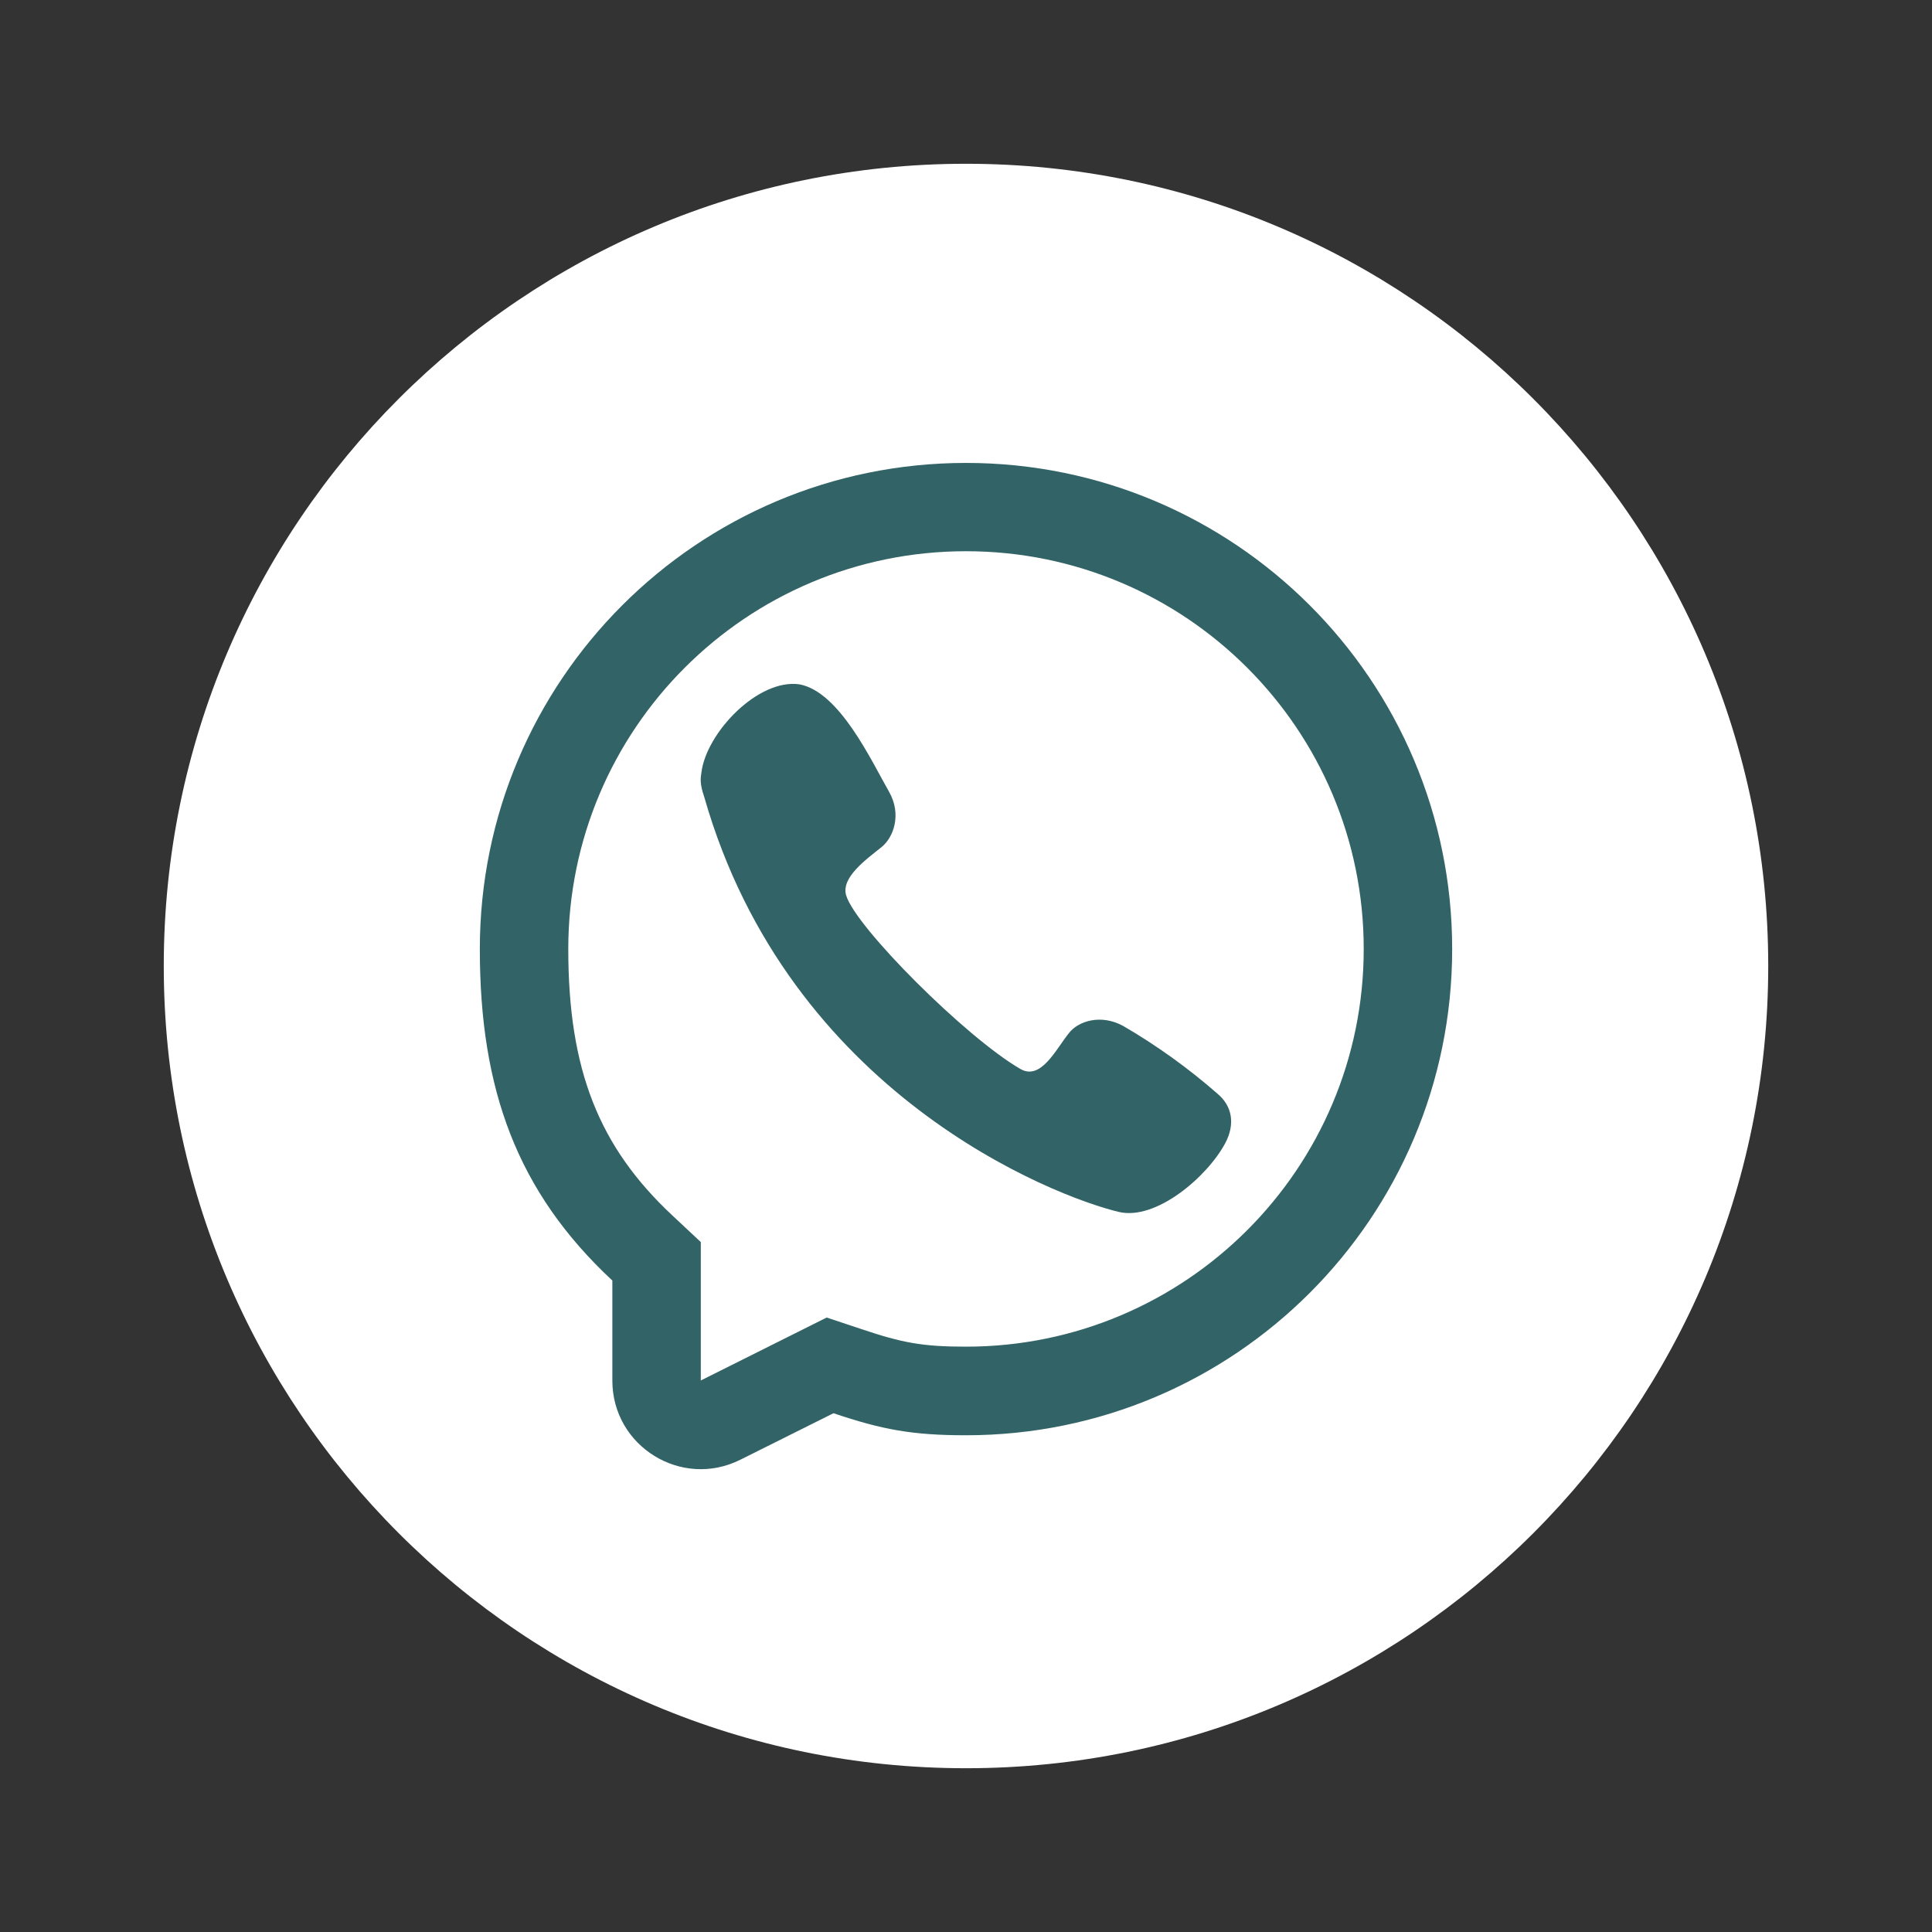
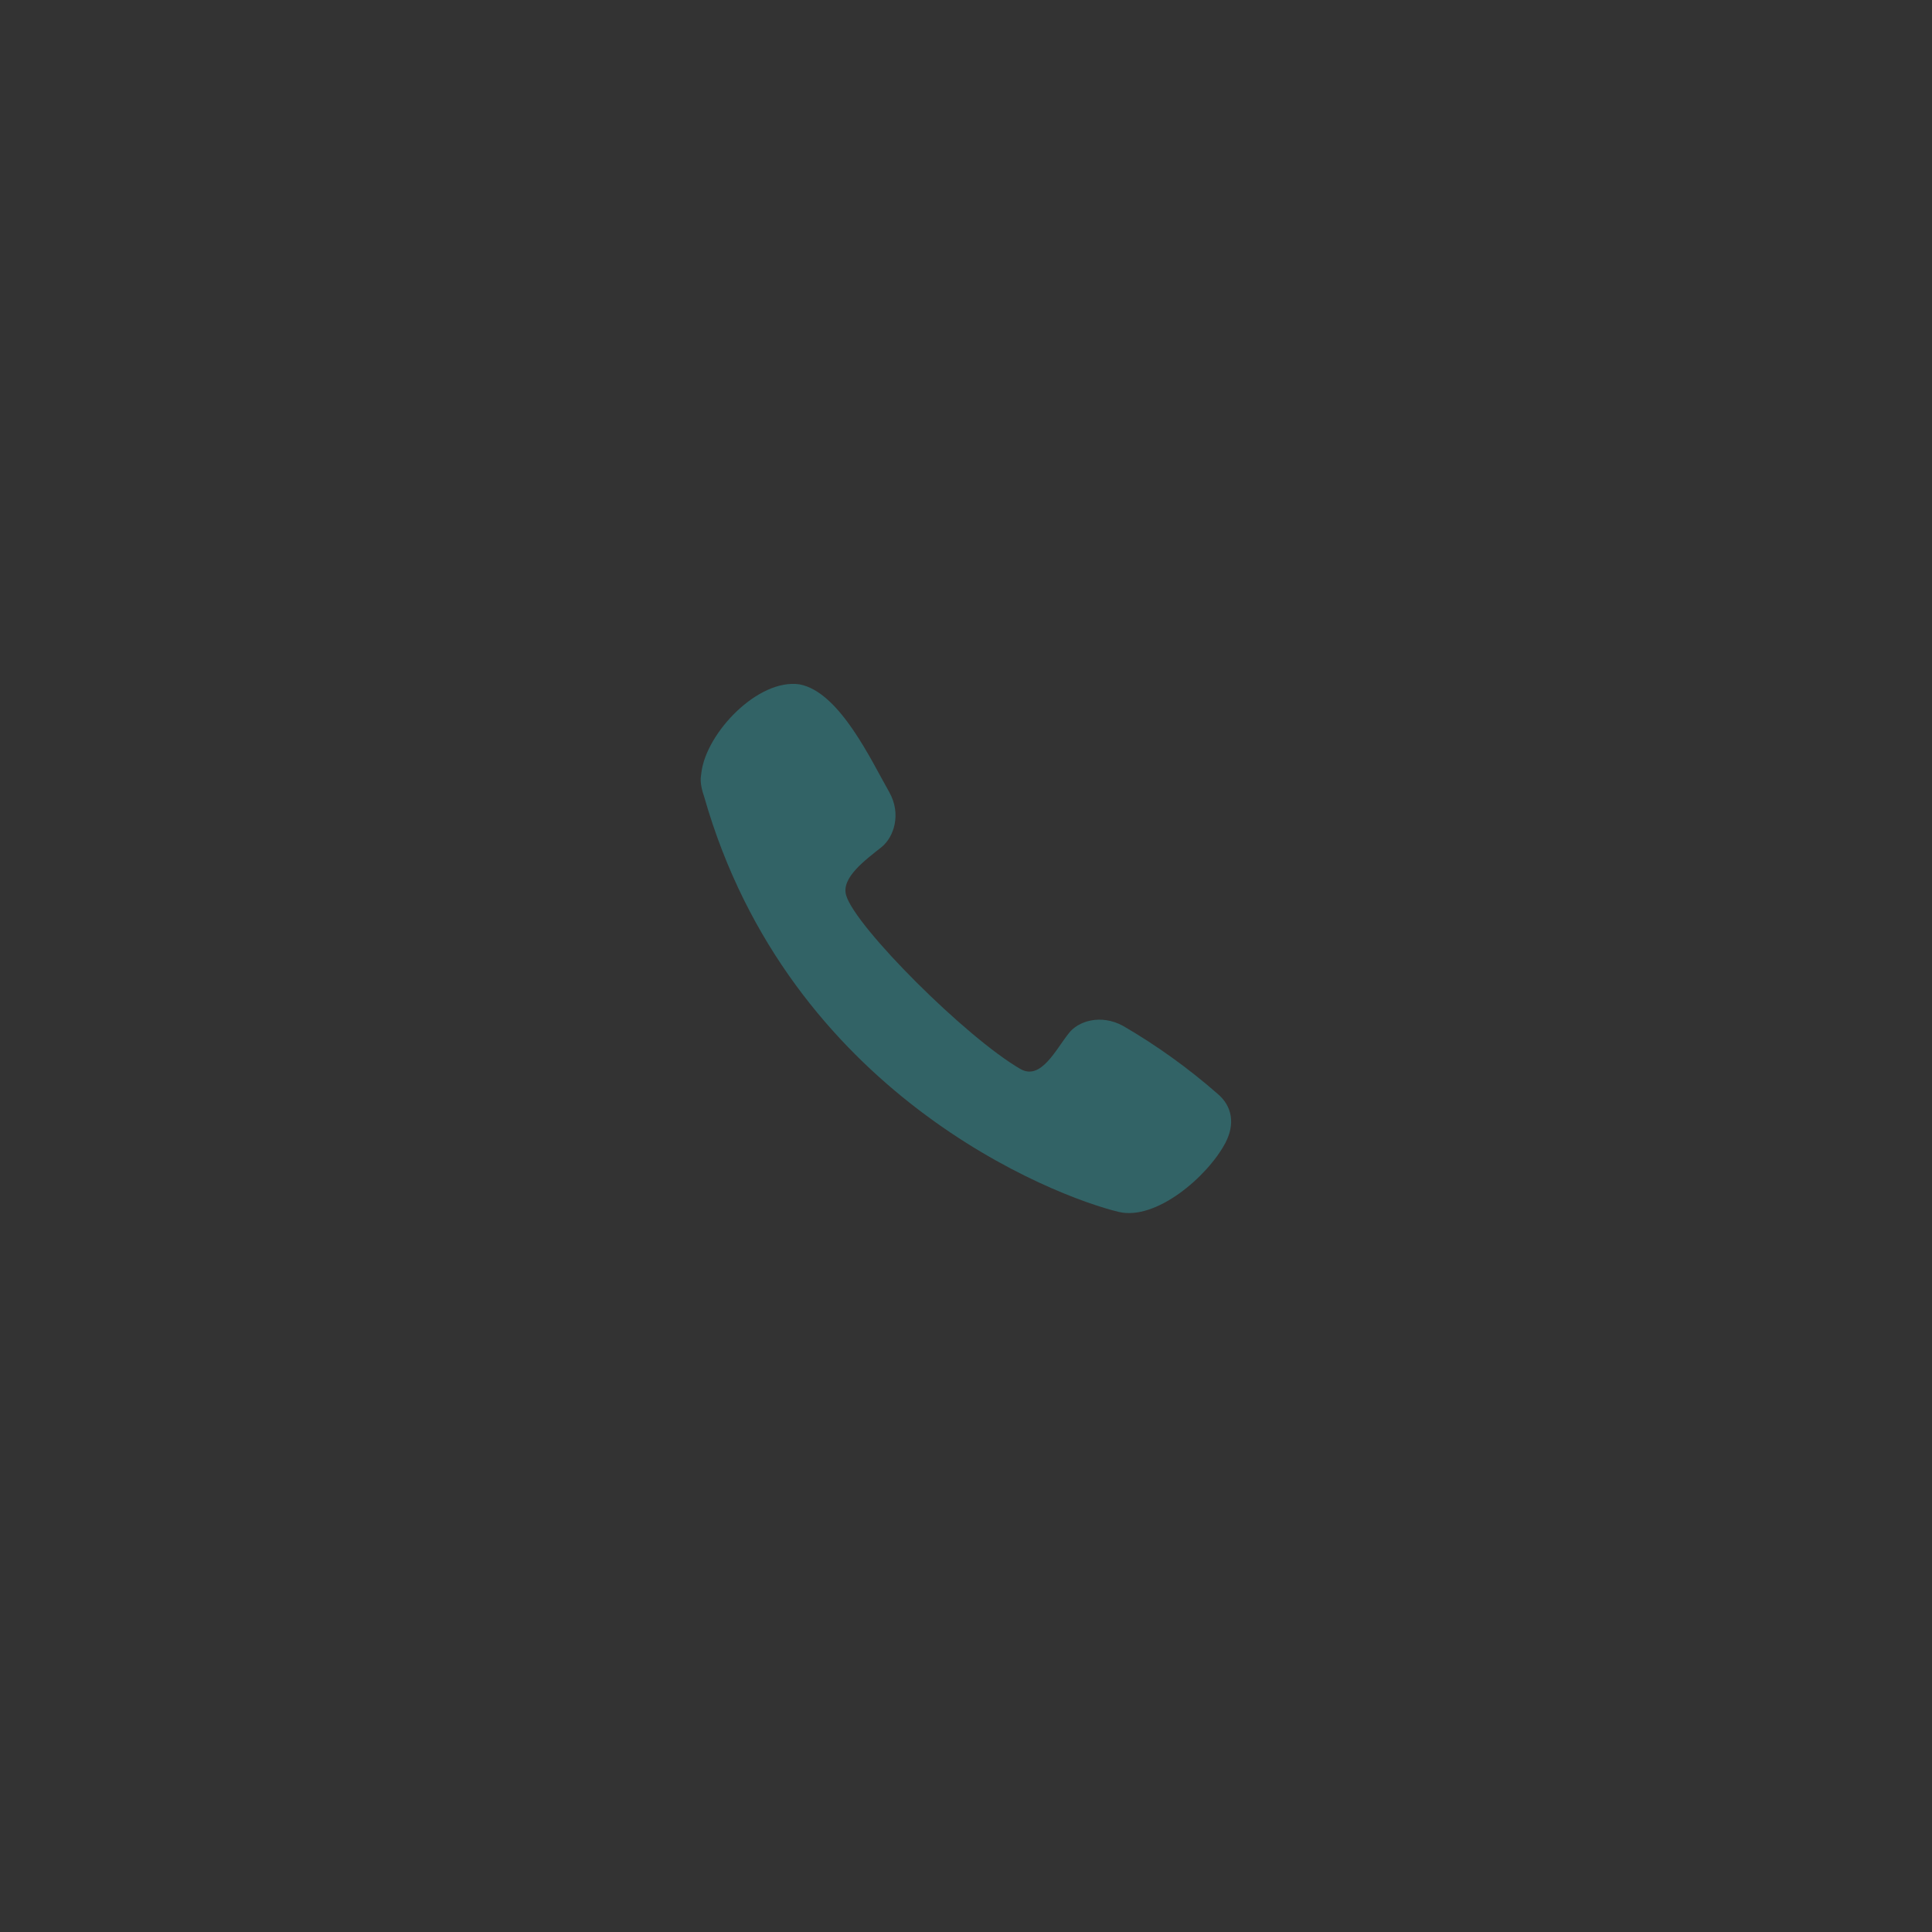
<svg xmlns="http://www.w3.org/2000/svg" id="_Слой_1" version="1.1" viewBox="0 0 128 128">
  <rect x="0" y="0" width="128" height="128" fill="#333333" stroke="none" />
  <defs>
    <style> .st0, .st1 { fill: #326366; } .st2 { fill: red; } .st2, .st3, .st4 { display: none; } .st5, .st3, .st4 { fill: #fff; } .st1, .st4 { fill-rule: evenodd; } </style>
  </defs>
-   <path class="st5" d="M64,10.85c-29.36,0-53.15,23.8-53.15,53.15s23.8,53.15,53.15,53.15,53.15-23.8,53.15-53.15S93.35,10.85,64,10.85Z" />
  <path class="st3" d="M91.53,34.72c2.16-.08,3.79,1.88,2.92,5.39l-10.53,49.63c-.74,3.53-2.87,4.37-5.82,2.74l-16.04-11.86c-3.77,3.66-7.14,6.95-7.71,7.5-.89.87-1.61,1.61-3.21,1.61-2.08,0-1.73-.79-2.44-2.77l-5.9-18.09-15.43-4.82c-3.43-1.05-3.45-3.4.77-5.1l61.85-23.86c.53-.24,1.06-.37,1.55-.38h-.01Z" />
  <path class="st2" d="M81.72,45.28c-.47,0-1.1.16-1.75.55l-34.77,21.94,5.86,17.96,1.16-12.36,29.77-26.86c.82-.72.5-1.22-.27-1.23Z" />
  <path class="st3" d="M71.01,64.66c-1.39-.52-1.39-2.52-1.48-3.92-.35-4.96,1.39-12.54-.7-15.76-1.48-1.92-8.62-1.74-12.97-1.48-1.22.18-2.7.43-3.75.96s-2.09,1.39-2.09,2.18c0,1.13,2.61.96,3.57,2.44,1.04,1.57,1.04,4.96,1.04,7.75,0,3.22-.52,7.49-1.83,7.66-2,.09-3.13-1.92-4.18-3.4-2.09-2.87-4.18-6.45-5.75-9.93-.78-1.83-1.22-3.83-2.35-4.61-1.74-1.22-4.88-1.31-7.93-1.22-2.79.09-6.79-.26-7.58,1.39-.61,1.83.7,3.57,1.39,5.05,3.57,7.75,7.4,14.54,12.11,20.99,4.36,6.01,8.45,10.8,16.46,13.32,2.27.7,12.19,2.7,14.2,0,.7-1.04.52-3.4.87-5.14s.78-3.48,2.44-3.57c1.39-.09,2.18,1.13,3.05,2,.96.96,1.74,1.74,2.44,2.61,1.66,1.66,3.4,3.92,5.49,4.79,2.87,1.22,7.31.87,11.49.7,3.4-.09,5.84-.78,6.1-2.79.18-1.57-1.57-3.83-2.61-5.14-2.61-3.22-3.83-4.18-6.79-7.14-1.31-1.31-2.96-2.7-2.96-4.27-.09-.96.7-1.83,1.39-2.79,3.05-4.53,6.1-7.75,8.88-12.45.78-1.39,2.61-4.61,1.92-6.18-.78-1.74-5.14-1.22-7.84-1.22-3.48,0-8.01-.26-8.88.43-1.66,1.13-2.35,2.96-3.13,4.7-1.74,4.01-4.09,8.1-6.53,11.15-.87,1.04-2.52,3.22-3.48,2.87h0v.02Z" />
-   <path class="st4" d="M64,82.18c10.04,0,18.18-8.14,18.18-18.18s-8.14-18.18-18.18-18.18-18.18,8.14-18.18,18.18,8.14,18.18,18.18,18.18ZM64,76.12c6.69,0,12.12-5.43,12.12-12.12s-5.43-12.12-12.12-12.12-12.12,5.43-12.12,12.12,5.43,12.12,12.12,12.12Z" />
  <path class="st3" d="M82.18,42.79c-1.67,0-3.03,1.36-3.03,3.03s1.36,3.03,3.03,3.03,3.03-1.36,3.03-3.03-1.36-3.03-3.03-3.03Z" />
  <path class="st4" d="M32.65,40.59c-1.98,3.89-1.98,8.98-1.98,19.16v8.48c0,10.18,0,15.27,1.98,19.16,1.74,3.42,4.52,6.2,7.95,7.95,3.89,1.98,8.98,1.98,19.16,1.98h8.48c10.18,0,15.27,0,19.16-1.98,3.42-1.74,6.2-4.52,7.95-7.95,1.98-3.89,1.98-8.98,1.98-19.16v-8.48c0-10.18,0-15.27-1.98-19.16-1.74-3.42-4.52-6.2-7.95-7.95-3.89-1.98-8.98-1.98-19.16-1.98h-8.48c-10.18,0-15.27,0-19.16,1.98-3.42,1.74-6.2,4.52-7.95,7.95ZM68.24,36.73h-8.48c-5.19,0-8.72,0-11.45.23-2.66.22-4.02.61-4.96,1.09-2.28,1.16-4.14,3.02-5.3,5.3-.48.95-.88,2.31-1.09,4.96-.22,2.73-.23,6.26-.23,11.45v8.48c0,5.19,0,8.72.23,11.45.22,2.66.61,4.02,1.09,4.96,1.16,2.28,3.02,4.13,5.3,5.3.95.48,2.31.88,4.96,1.09,2.73.22,6.26.23,11.45.23h8.48c5.19,0,8.72,0,11.45-.23,2.66-.22,4.02-.61,4.96-1.09,2.28-1.16,4.13-3.02,5.3-5.3.48-.95.88-2.31,1.09-4.96.22-2.73.23-6.26.23-11.45v-8.48c0-5.19,0-8.72-.23-11.45-.22-2.66-.61-4.02-1.09-4.96-1.16-2.28-3.02-4.14-5.3-5.3-.95-.48-2.31-.88-4.96-1.09-2.73-.22-6.26-.23-11.45-.23Z" />
  <path class="st0" d="M46.47,51.18c.33-2.65,3.77-6.24,6.5-5.84h0c2.66.5,4.76,5.07,5.94,7.13.84,1.49.29,3-.49,3.64-1.06.85-2.71,2.03-2.36,3.21.62,2.1,7.94,9.42,11.54,11.5,1.36.79,2.35-1.29,3.2-2.35.61-.82,2.13-1.31,3.61-.5,2.22,1.29,4.32,2.8,6.25,4.49.97.81,1.19,2,.52,3.27-1.18,2.22-4.59,5.16-7.07,4.56-4.33-1.04-21.83-7.82-27.45-27.48-.32-.93-.24-1.28-.19-1.62h0Z" />
-   <path class="st1" d="M64,95.09c-3.58,0-5.57-.38-8.78-1.46l-6.17,3.08c-3.89,1.95-8.48-.88-8.48-5.24v-6.63c-6.31-5.88-8.78-12.66-8.78-21.96,0-17.79,14.42-32.21,32.21-32.21s32.21,14.42,32.21,32.21-14.42,32.21-32.21,32.21ZM46.43,82.29l-1.86-1.74c-4.9-4.57-6.92-9.68-6.92-17.68,0-14.56,11.8-26.35,26.35-26.35s26.35,11.8,26.35,26.35-11.8,26.35-26.35,26.35c-2.89,0-4.24-.26-6.92-1.16l-2.31-.77-8.34,4.17v-9.18h0Z" />
</svg>